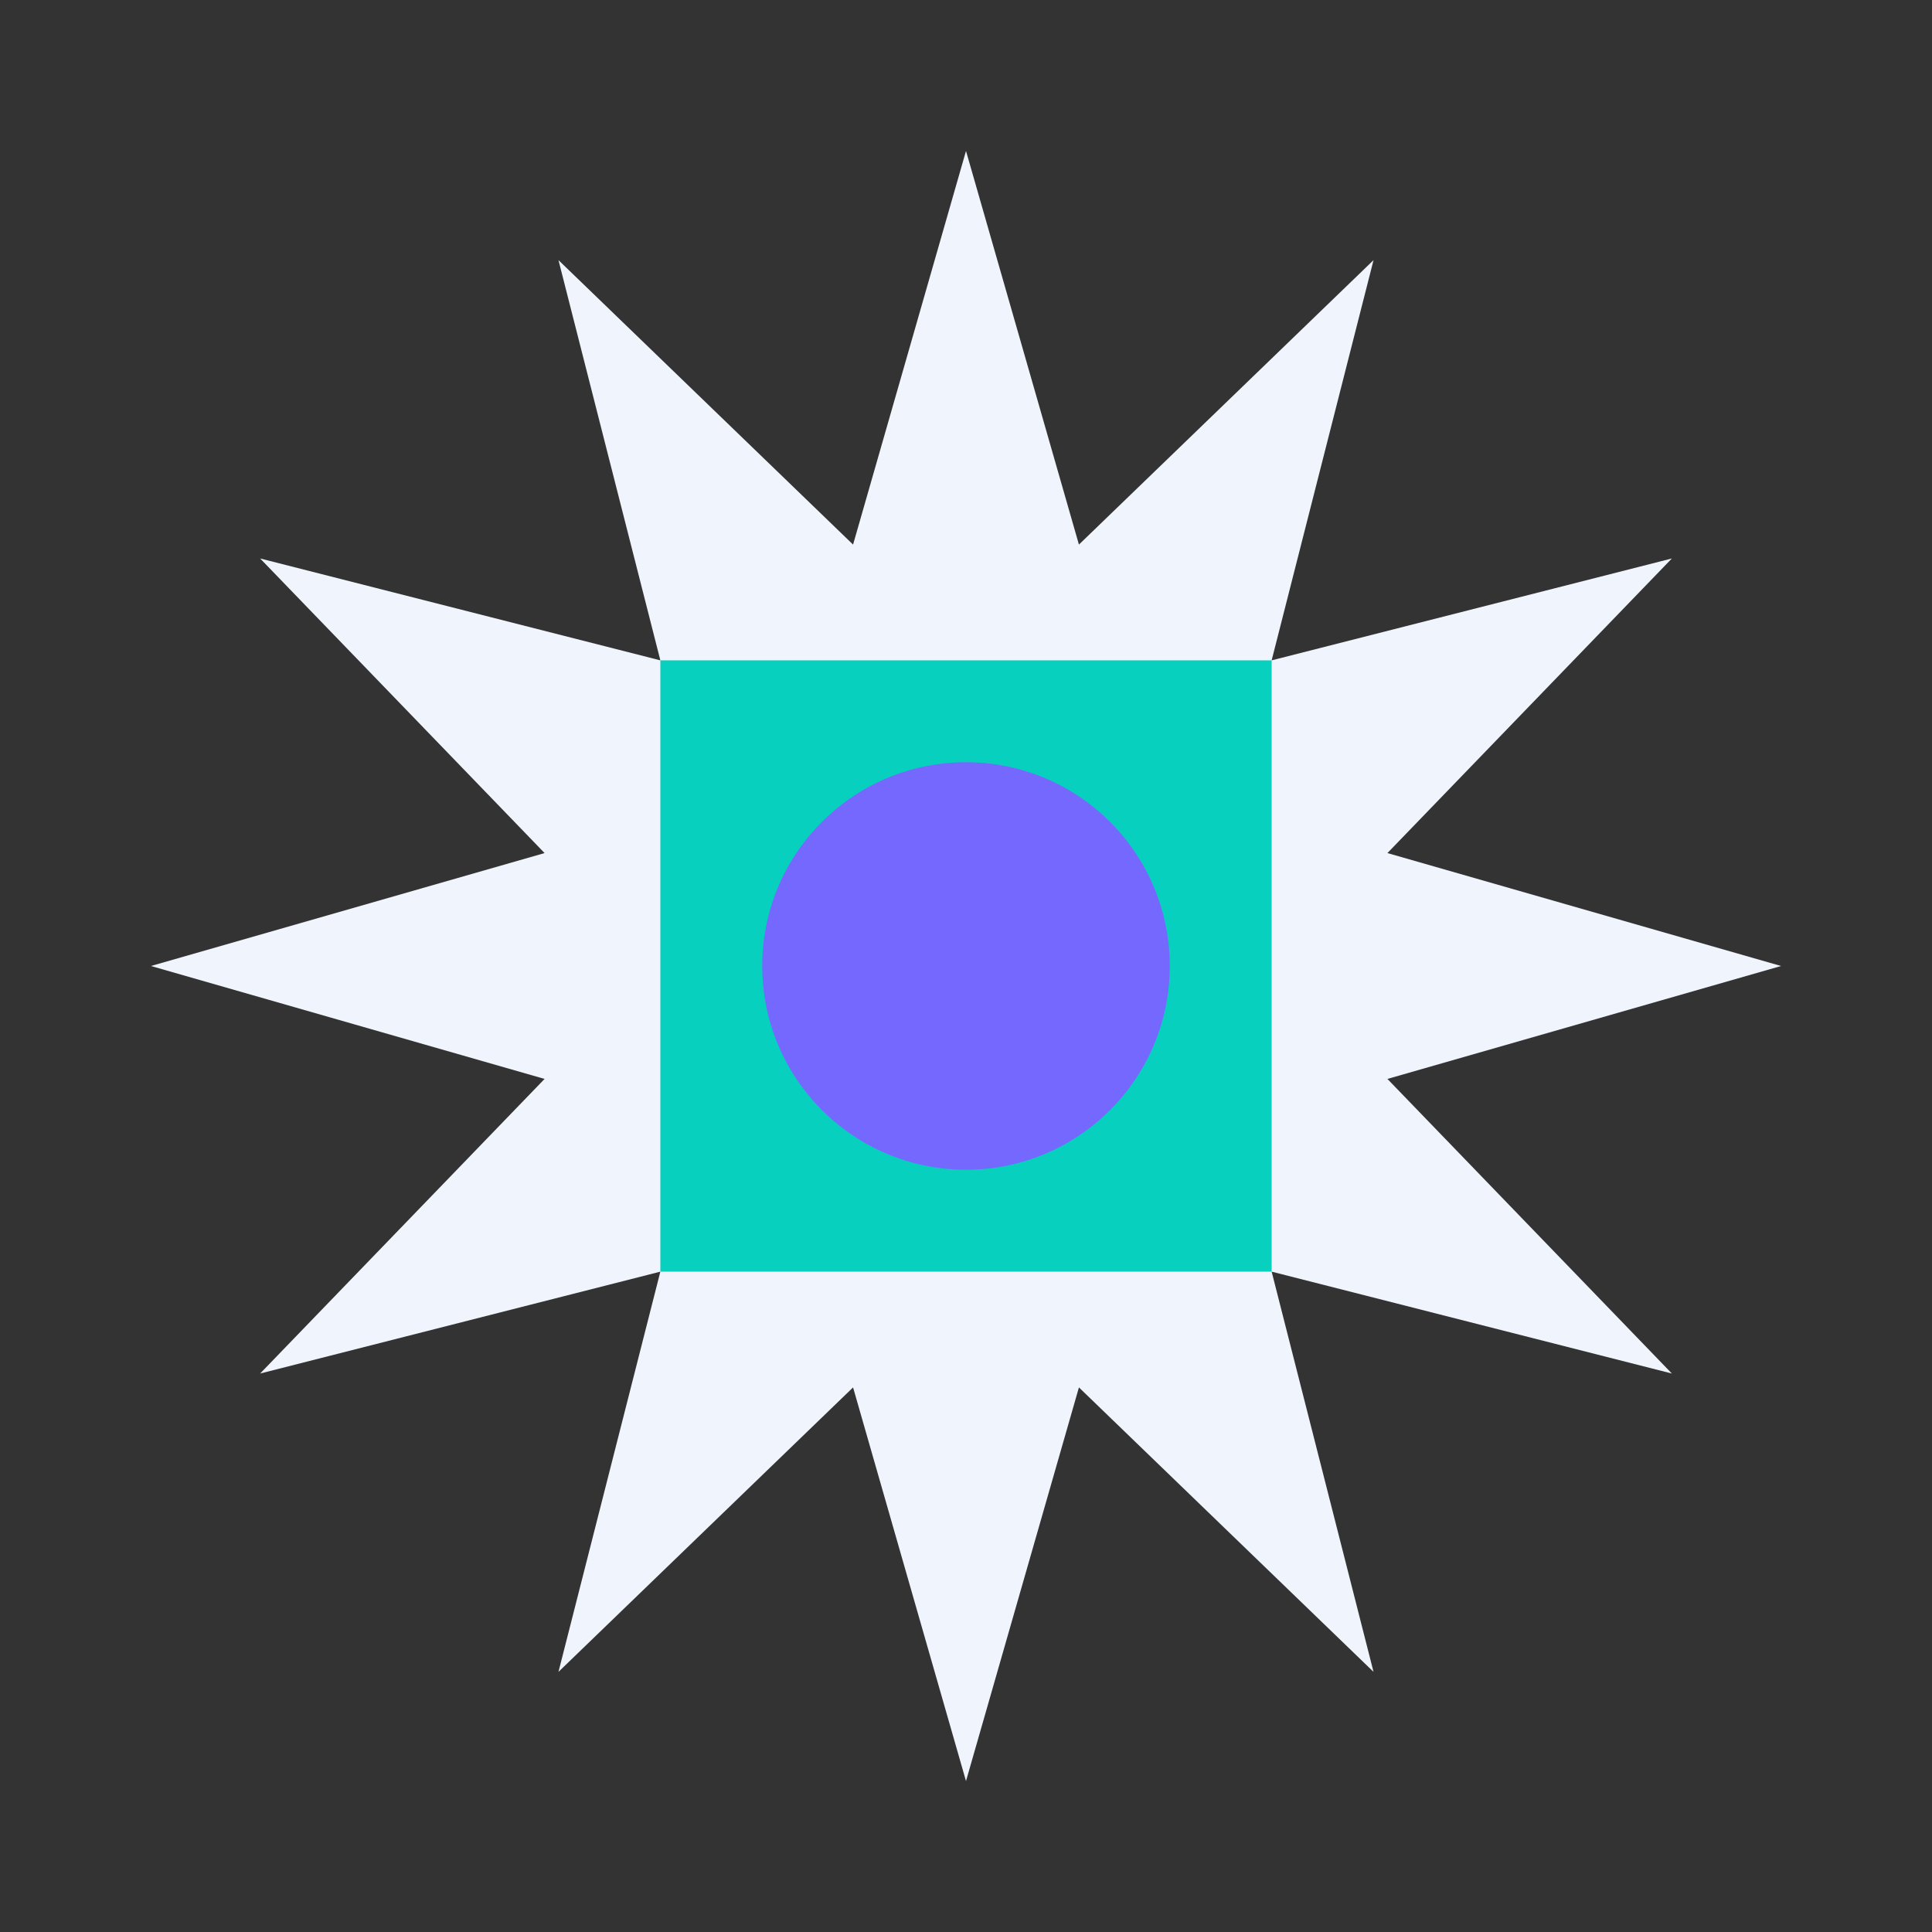
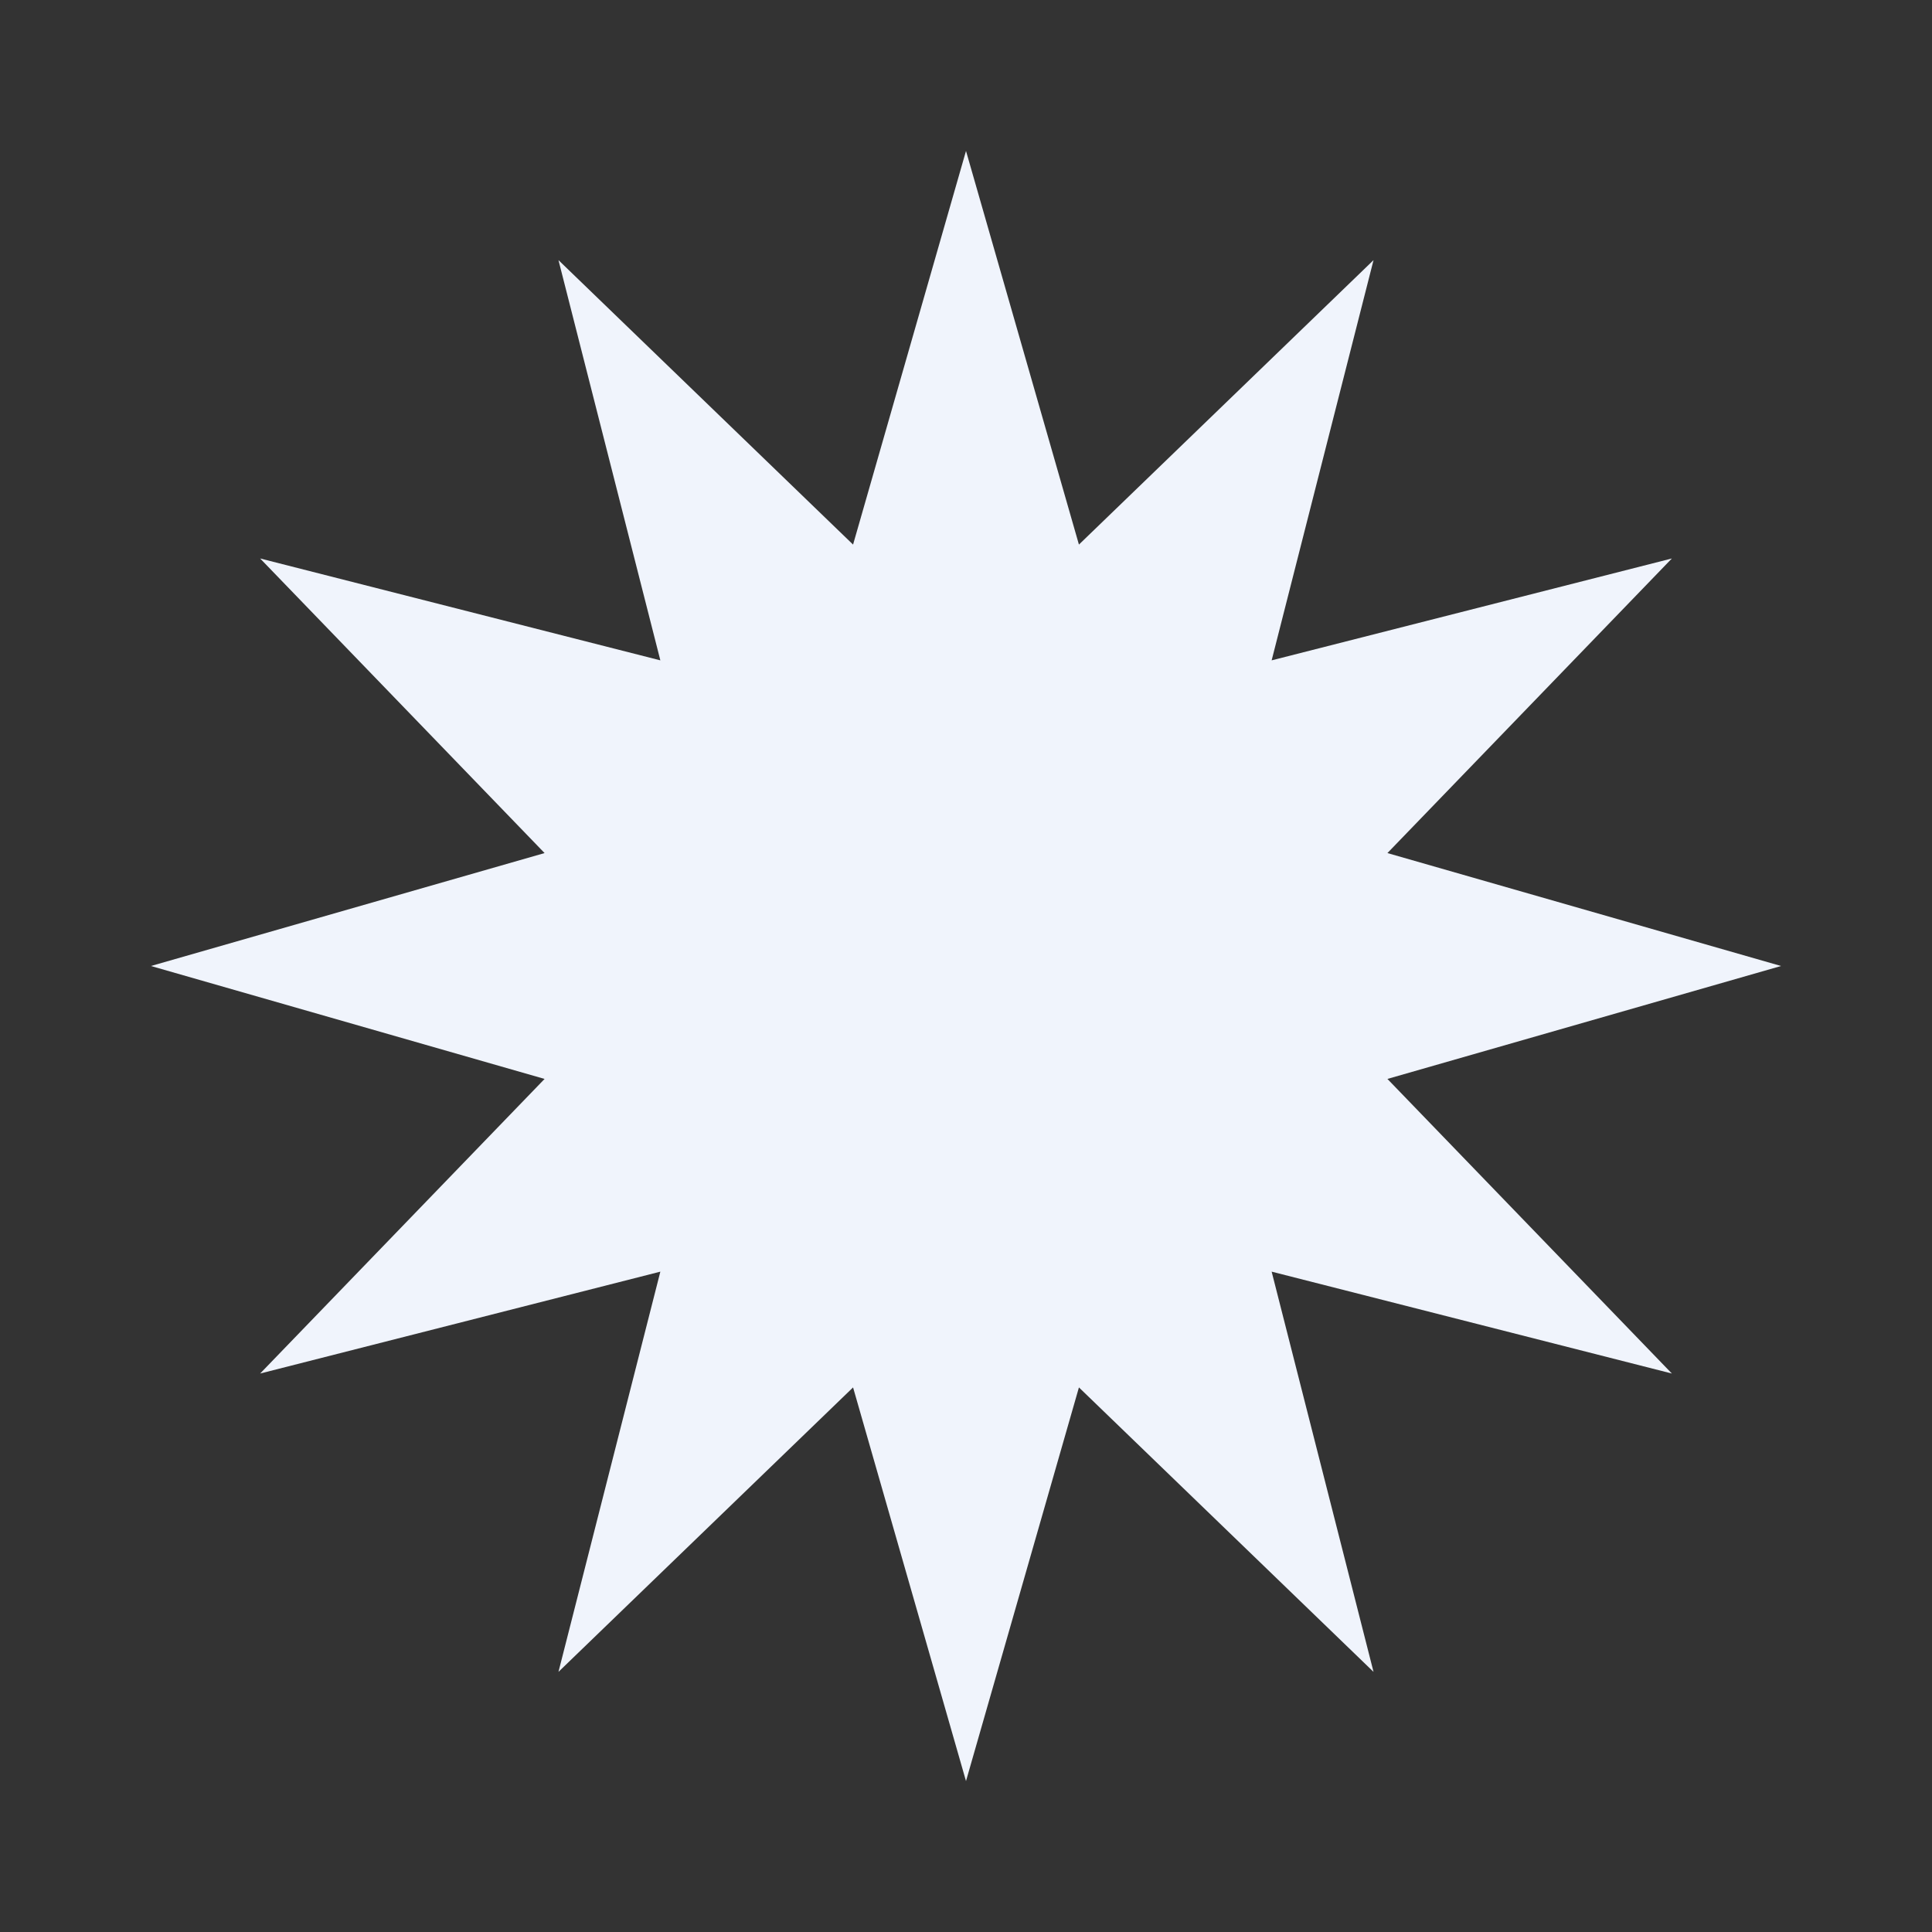
<svg xmlns="http://www.w3.org/2000/svg" id="Layer_4" data-name="Layer 4" viewBox="0 0 640 640">
  <rect x="0" y="0" width="640" height="640" fill="#333333" stroke="none" />
  <defs>
    <style>
      .cls-1 {
        fill: #7568ff;
      }

      .cls-2 {
        fill: #f0f4fc;
      }

      .cls-3 {
        fill: #08d0be;
      }
    </style>
  </defs>
  <polygon class="cls-2" points="320 50 282.59 180.4 185 86.17 218.75 218.75 86.17 185 180.4 282.59 50 320 180.4 357.41 86.17 455 218.75 421.25 185 553.83 282.59 459.6 320 590 357.41 459.6 455 553.83 421.25 421.25 553.83 455 459.6 357.41 590 320 459.6 282.59 553.83 185 421.25 218.75 455 86.17 357.41 180.4 320 50" />
-   <rect class="cls-3" x="218.75" y="218.75" width="202.5" height="202.5" />
-   <circle class="cls-1" cx="320" cy="320" r="67.5" />
</svg>